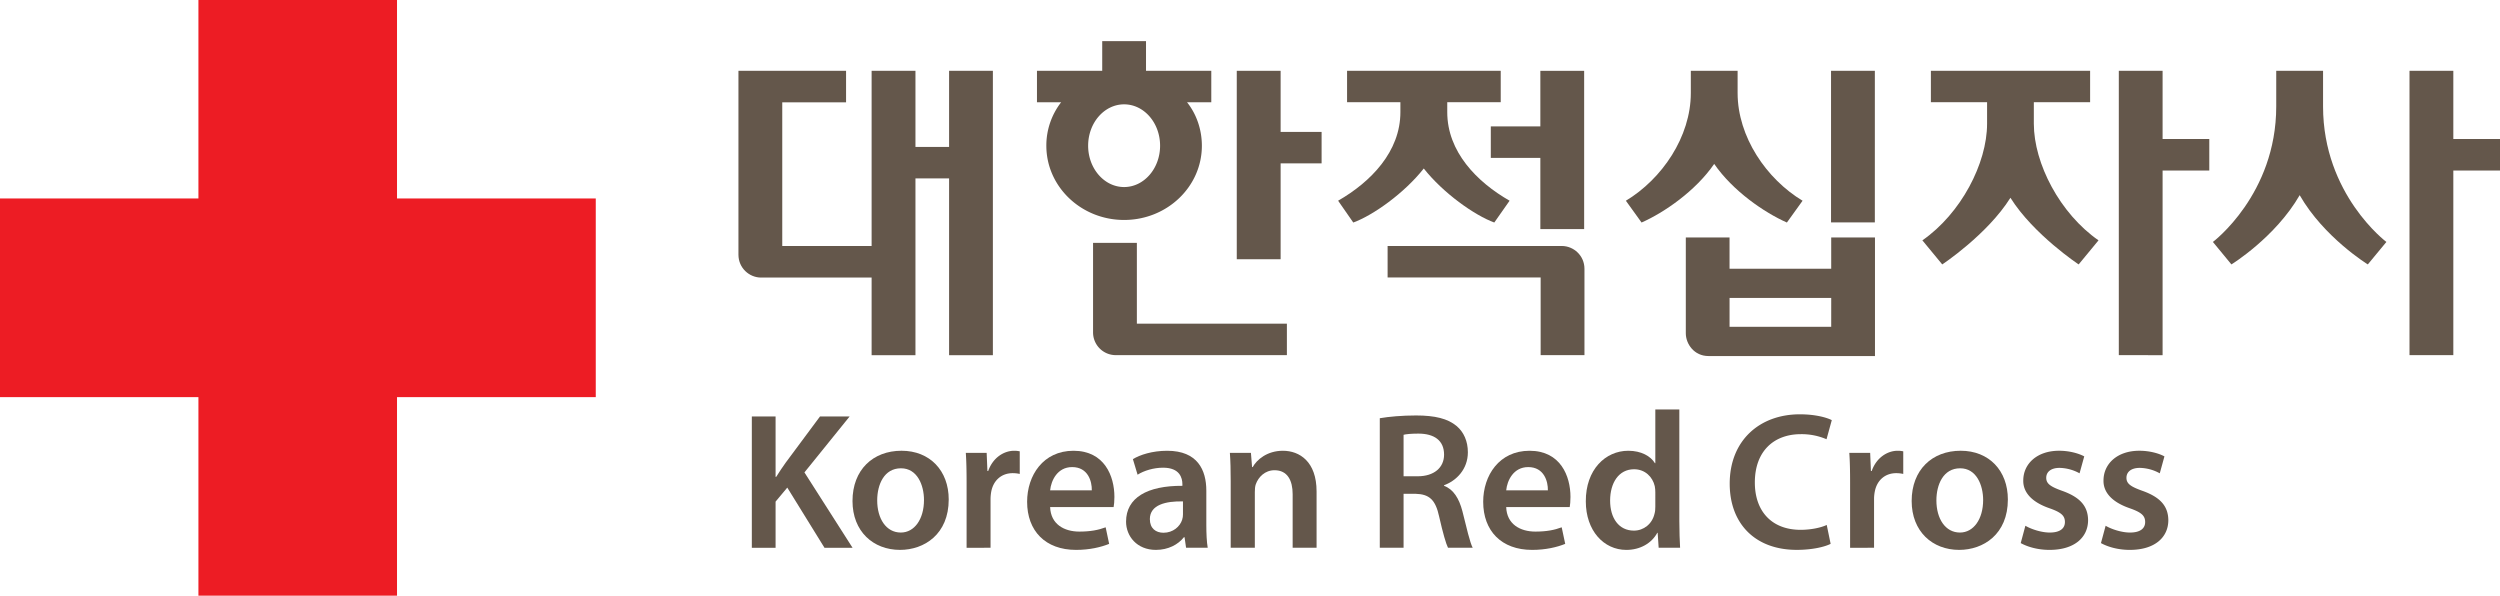
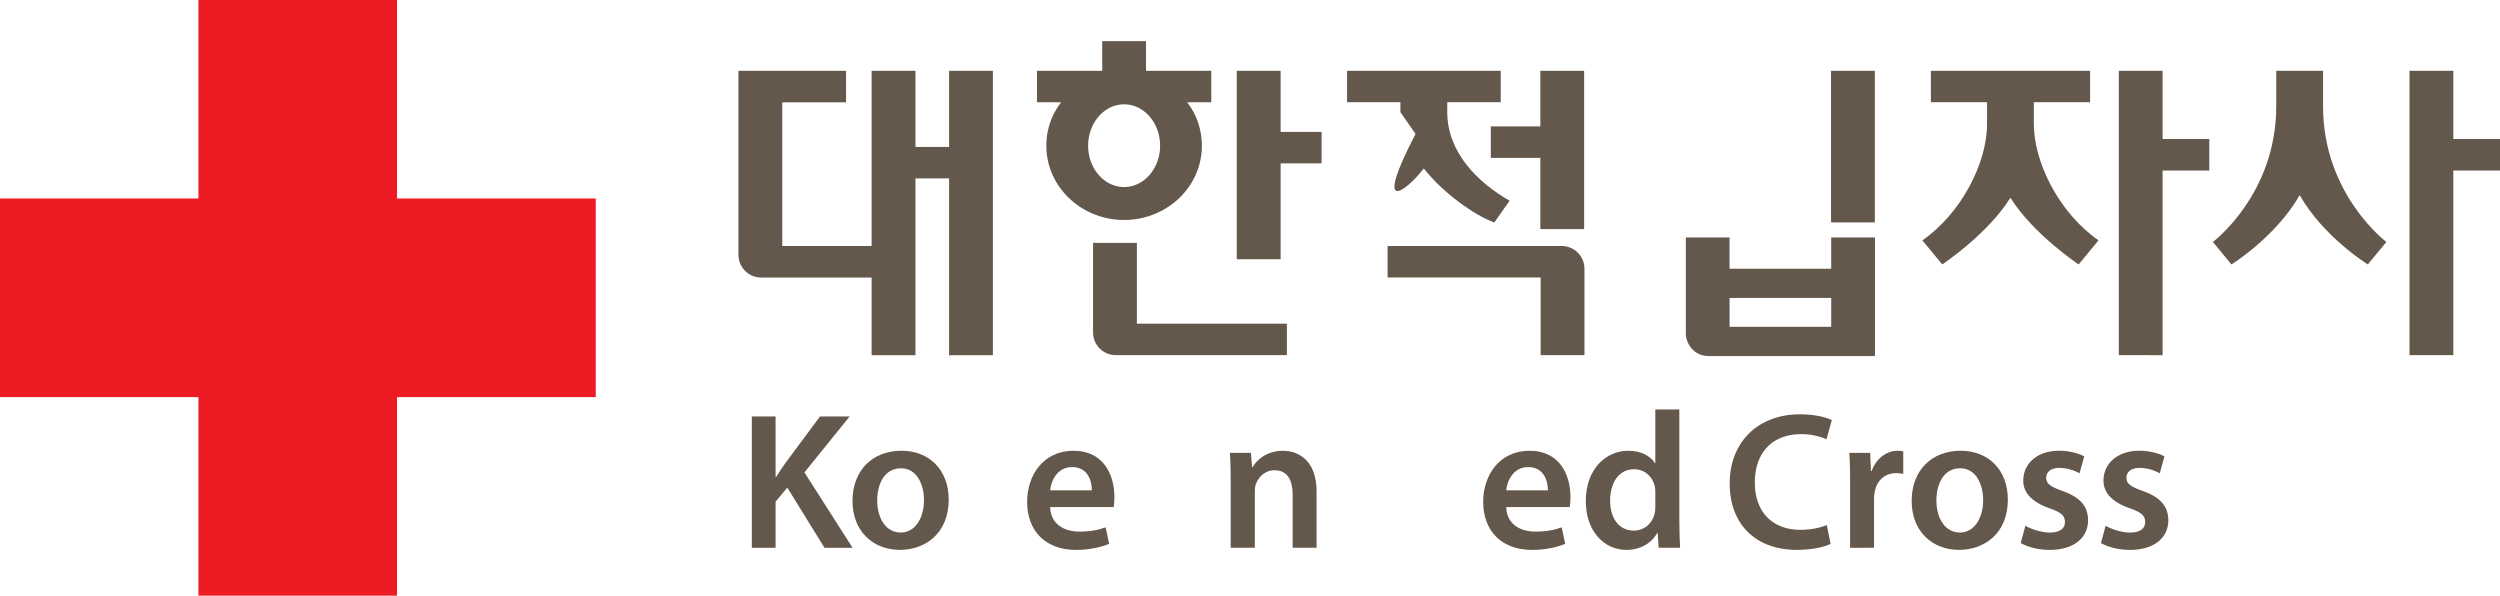
<svg xmlns="http://www.w3.org/2000/svg" width="330.012mm" height="78.629mm" viewBox="0 0 330.012 78.629">
  <path d="M0 0h1.652v-4.201h.042c.215.352.445.679.662.99L4.741 0h2.061L3.659-3.89l3.346-5.242H5.053L2.466-4.947l-.814-.975v-3.21H0Z" style="fill:#64574b;fill-opacity:1;fill-rule:nonzero;stroke:none" transform="matrix(1.898 0 0 -1.898 99.245 54.976)" />
  <path d="M0 0c0-1.275.625-2.236 1.641-2.236.951 0 1.613.934 1.613 2.262 0 1.03-.462 2.207-1.601 2.207C.475 2.233 0 1.096 0 0m4.974.066c0-2.425-1.706-3.508-3.387-3.508-1.869 0-3.305 1.288-3.305 3.4 0 2.167 1.422 3.495 3.412 3.495 1.965 0 3.28-1.381 3.28-3.387" style="fill:#64574b;fill-opacity:1;fill-rule:nonzero;stroke:none" transform="matrix(1.898 0 0 -1.898 115.795 66.055)" />
-   <path d="M0 0c0 .895-.014 1.53-.054 2.127h1.45l.052-1.26h.055c.325.933 1.098 1.408 1.803 1.408.162 0 .257-.012.391-.039V.664a2.24 2.24 0 0 1-.486.054c-.8 0-1.341-.515-1.492-1.26a3.07 3.07 0 0 1-.053-.515v-3.414H0Z" style="fill:#64574b;fill-opacity:1;fill-rule:nonzero;stroke:none" transform="matrix(1.898 0 0 -1.898 127.595 63.822)" />
  <path d="M0 0c.014.611-.257 1.615-1.368 1.615-1.03 0-1.463-.937-1.531-1.615Zm-2.899-1.165c.041-1.192.976-1.706 2.031-1.706.772 0 1.329.109 1.831.298l.243-1.152c-.569-.23-1.355-.419-2.303-.419-2.139 0-3.402 1.326-3.402 3.346 0 1.829 1.113 3.548 3.225 3.548C.881 2.75 1.572.989 1.572-.46c0-.312-.027-.554-.055-.705z" style="fill:#64574b;fill-opacity:1;fill-rule:nonzero;stroke:none" transform="matrix(1.898 0 0 -1.898 144.124 64.723)" />
-   <path d="M0 0c-1.179.028-2.303-.229-2.303-1.232 0-.649.419-.948.948-.948.663 0 1.152.432 1.299.907.042.122.056.258.056.366Zm1.624-1.638c0-.596.027-1.18.097-1.586H.216l-.107.733H.066c-.407-.516-1.098-.881-1.95-.881-1.326 0-2.074.961-2.074 1.964 0 1.667 1.479 2.506 3.918 2.492v.109c0 .433-.177 1.152-1.342 1.152-.653 0-1.329-.203-1.775-.488l-.326 1.083c.489.298 1.342.582 2.385.582 2.114 0 2.722-1.339 2.722-2.776z" style="fill:#64574b;fill-opacity:1;fill-rule:nonzero;stroke:none" transform="matrix(1.898 0 0 -1.898 156.158 66.188)" />
  <path d="M0 0c0 .759-.015 1.396-.057 1.965h1.464l.08-.988h.043c.282.513 1.002 1.136 2.101 1.136 1.15 0 2.342-.744 2.342-2.83v-3.916H4.309v3.725c0 .95-.356 1.667-1.26 1.667-.667 0-1.125-.475-1.303-.975-.056-.15-.067-.352-.067-.543v-3.874H0Z" style="fill:#64574b;fill-opacity:1;fill-rule:nonzero;stroke:none" transform="matrix(1.898 0 0 -1.898 162.458 63.513)" />
-   <path d="M0 0h.989c1.125 0 1.828.597 1.828 1.504 0 1.002-.703 1.463-1.789 1.463-.528 0-.867-.04-1.028-.082Zm-1.654 4.037c.625.109 1.559.192 2.521.192 1.314 0 2.209-.219 2.821-.734.498-.418.784-1.056.784-1.828 0-1.179-.801-1.979-1.655-2.29v-.042c.651-.242 1.044-.878 1.274-1.761.284-1.137.527-2.193.717-2.546H3.09c-.138.271-.353 1.016-.612 2.155-.256 1.191-.689 1.57-1.641 1.598H0v-3.753h-1.654z" style="fill:#64574b;fill-opacity:1;fill-rule:nonzero;stroke:none" transform="matrix(1.898 0 0 -1.898 185.278 62.87)" />
  <path d="M0 0c.012.611-.259 1.615-1.368 1.615-1.03 0-1.465-.937-1.531-1.615Zm-2.899-1.165c.038-1.192.973-1.706 2.031-1.706.771 0 1.329.109 1.829.298l.244-1.152c-.568-.23-1.355-.419-2.303-.419-2.139 0-3.401 1.326-3.401 3.346 0 1.829 1.111 3.548 3.225 3.548C.88 2.75 1.571.989 1.571-.46c0-.312-.026-.554-.052-.705z" style="fill:#64574b;fill-opacity:1;fill-rule:nonzero;stroke:none" transform="matrix(1.898 0 0 -1.898 204.328 64.723)" />
  <path d="M0 0c-.394-.204-1.259-.419-2.356-.419-2.9 0-4.663 1.828-4.663 4.605 0 3.009 2.088 4.823 4.877 4.823 1.099 0 1.884-.23 2.223-.406l-.366-1.328a4.41 4.41 0 0 1-1.787.353c-1.858 0-3.199-1.166-3.199-3.361 0-2.005 1.178-3.292 3.185-3.292.677 0 1.381.135 1.815.339z" style="fill:#64574b;fill-opacity:1;fill-rule:nonzero;stroke:none" transform="matrix(1.898 0 0 -1.898 241.652 71.79)" />
  <path d="M0 0c0 .895-.013 1.53-.055 2.127h1.451l.052-1.26h.055c.324.933 1.096 1.408 1.801 1.408.163 0 .258-.012.393-.039V.664a2.248 2.248 0 0 1-.486.054c-.798 0-1.343-.515-1.49-1.26a2.692 2.692 0 0 1-.055-.515v-3.414H0Z" style="fill:#64574b;fill-opacity:1;fill-rule:nonzero;stroke:none" transform="matrix(1.898 0 0 -1.898 244.222 63.822)" />
  <path d="M0 0c0-1.275.622-2.236 1.638-2.236.949 0 1.613.934 1.613 2.262 0 1.03-.461 2.207-1.599 2.207C.475 2.233 0 1.096 0 0m4.971.066c0-2.425-1.706-3.508-3.388-3.508-1.867 0-3.303 1.288-3.303 3.4 0 2.167 1.422 3.495 3.412 3.495 1.965 0 3.279-1.381 3.279-3.387" style="fill:#64574b;fill-opacity:1;fill-rule:nonzero;stroke:none" transform="matrix(1.898 0 0 -1.898 255.614 66.055)" />
  <path d="M0 0c.381-.229 1.098-.473 1.694-.473.73 0 1.056.298 1.056.731 0 .448-.271.678-1.084.962C.381 1.667-.161 2.371-.147 3.144c0 1.166.96 2.072 2.491 2.072.73 0 1.369-.189 1.75-.392l-.326-1.178a2.994 2.994 0 0 1-1.395.378c-.598 0-.923-.283-.923-.691 0-.419.313-.623 1.15-.92C3.792 1.979 4.35 1.37 4.361.393c0-1.191-.934-2.072-2.681-2.072-.801 0-1.516.202-2.004.473z" style="fill:#64574b;fill-opacity:1;fill-rule:nonzero;stroke:none" transform="matrix(1.898 0 0 -1.898 267.36 69.401)" />
  <path d="M0 0c.378-.229 1.097-.473 1.693-.473.733 0 1.056.298 1.056.731 0 .448-.27.678-1.082.962C.378 1.667-.162 2.371-.148 3.144c0 1.166.96 2.072 2.492 2.072.732 0 1.369-.189 1.746-.392l-.325-1.178a2.964 2.964 0 0 1-1.393.378c-.599 0-.924-.283-.924-.691 0-.419.312-.623 1.154-.92C3.793 1.979 4.349 1.37 4.361.393c0-1.191-.93-2.072-2.682-2.072-.798 0-1.516.202-2.004.473z" style="fill:#64574b;fill-opacity:1;fill-rule:nonzero;stroke:none" transform="matrix(1.898 0 0 -1.898 277.953 69.401)" />
  <path d="M0 0c0 .136-.01.3-.038.435-.149.65-.678 1.179-1.439 1.179-1.07 0-1.667-.948-1.667-2.182 0-1.206.597-2.086 1.656-2.086.677 0 1.272.461 1.434 1.179.044.15.054.311.054.488Zm1.67 5.772V-1.99c0-.678.027-1.409.053-1.856H.232L.163-2.804H.138c-.393-.73-1.194-1.191-2.155-1.191-1.571 0-2.817 1.341-2.817 3.372C-4.849 1.586-3.467 2.9-1.882 2.9c.908 0 1.56-.379 1.856-.865H0v3.737z" style="fill:#64574b;fill-opacity:1;fill-rule:nonzero;stroke:none" transform="matrix(1.898 0 0 -1.898 218.51 65.007)" />
  <path d="M0 0v-5.295h-2.339V0h-3.049v-12.183h-6.215v9.991h4.438V0h-7.485v-12.788c0-.924.754-1.59 1.573-1.59l7.689.003v-5.402h3.049v12.294H0v-12.294h3.046V0Z" style="fill:#64574b;fill-opacity:1;fill-rule:nonzero;stroke:none" transform="matrix(1.898 0 0 -1.898 125.284 9.35)" />
  <path d="M0 0h-3.047v-6.224A1.58 1.58 0 0 1-1.476-7.81h11.91v2.191H0Z" style="fill:#64574b;fill-opacity:1;fill-rule:nonzero;stroke:none" transform="matrix(1.898 0 0 -1.898 150.072 32.057)" />
  <path d="M0 0h3.047v6.005c0 .921-.755 1.586-1.571 1.586h-12.12v-2.19H0Z" style="fill:#64574b;fill-opacity:1;fill-rule:nonzero;stroke:none" transform="matrix(1.898 0 0 -1.898 203.373 46.88)" />
  <path d="M0 0c0 1.593 1.124 2.878 2.501 2.878 1.381 0 2.503-1.285 2.503-2.878 0-1.586-1.122-2.874-2.503-2.874C1.124-2.874 0-1.586 0 0m7.91 0c0 1.133-.381 2.208-1.03 3.021h1.685v2.191h-4.54v2.064H.979V5.212h-4.538V3.021h1.68A4.906 4.906 0 0 1-2.907 0c0-2.853 2.425-5.163 5.408-5.163C5.488-5.163 7.91-2.853 7.91 0" style="fill:#64574b;fill-opacity:1;fill-rule:nonzero;stroke:none" transform="matrix(1.898 0 0 -1.898 143.64 19.236)" />
  <path d="M0 0v4.25h-3.05V-8.855H0v6.668h2.85V0Z" style="fill:#64574b;fill-opacity:1;fill-rule:nonzero;stroke:none" transform="matrix(1.898 0 0 -1.898 169.048 17.414)" />
  <path d="M0 0v1.498h3.914v2.183H-7.16V1.498h3.908V0c0-2.761-1.818-6.247-4.5-8.111l1.382-1.674s3.141 2.079 4.742 4.635c1.605-2.556 4.745-4.635 4.745-4.635l1.381 1.674C1.814-6.247 0-2.761 0 0" style="fill:#64574b;fill-opacity:1;fill-rule:nonzero;stroke:none" transform="matrix(1.898 0 0 -1.898 268.476 16.333)" />
  <path d="M0 0v4.744h-3.045v-19.776H0v12.841h3.248V0Z" style="fill:#64574b;fill-opacity:1;fill-rule:nonzero;stroke:none" transform="matrix(1.898 0 0 -1.898 285.473 18.353)" />
  <path d="M0 0v2.481h-3.257V0c0-6.121-4.405-9.421-4.405-9.421l1.288-1.563s3.057 1.879 4.748 4.817c1.681-2.938 4.738-4.817 4.738-4.817l1.292 1.563S0-6.121 0 0" style="fill:#64574b;fill-opacity:1;fill-rule:nonzero;stroke:none" transform="matrix(1.898 0 0 -1.898 306.655 14.057)" />
  <path d="M0 0h-3.246v4.744h-3.048v-19.776h3.048v12.841H0Z" style="fill:#64574b;fill-opacity:1;fill-rule:nonzero;stroke:none" transform="matrix(1.898 0 0 -1.898 330.012 18.353)" />
  <path d="M194.518 99.013H181.1V95.2h13.42zm0-11.795v4.122h-13.42v-4.122h-5.773v12.65c0 1.41 1.11 3.001 2.985 3.001h21.986V87.22Z" style="fill:#64574b;fill-opacity:1;fill-rule:nonzero;stroke:none;stroke-width:1.898" transform="translate(47.21 -55.87)" />
-   <path d="M0 0c1.301-1.887 3.486-3.382 5.056-4.077l1.09 1.516C3.633-1.049 1.628 1.885 1.628 4.932v1.544h-3.254V4.932c0-3.047-2.005-5.981-4.517-7.493l1.091-1.516C-3.481-3.382-1.3-1.887 0 0" style="fill:#64574b;fill-opacity:1;fill-rule:nonzero;stroke:none" transform="matrix(1.898 0 0 -1.898 226.283 21.637)" />
  <path d="M200.28 65.219h-5.785v20.01h5.784z" style="fill:#64574b;fill-opacity:1;fill-rule:nonzero;stroke:none;stroke-width:1.898" transform="translate(47.21 -55.87)" />
-   <path d="M0 0c1.348-1.708 3.524-3.252 4.904-3.758l1.065 1.517C3.679-.932 1.633 1.176 1.633 3.92v.693h3.719v2.181H-5.335V4.613h3.709V3.92c0-2.744-2.051-4.852-4.332-6.161l1.055-1.517C-3.517-3.252-1.347-1.708 0 0" style="fill:#64574b;fill-opacity:1;fill-rule:nonzero;stroke:none" transform="matrix(1.898 0 0 -1.898 187.945 22.242)" />
+   <path d="M0 0c1.348-1.708 3.524-3.252 4.904-3.758l1.065 1.517C3.679-.932 1.633 1.176 1.633 3.92v.693h3.719v2.181H-5.335V4.613h3.709V3.92l1.055-1.517C-3.517-3.252-1.347-1.708 0 0" style="fill:#64574b;fill-opacity:1;fill-rule:nonzero;stroke:none" transform="matrix(1.898 0 0 -1.898 187.945 22.242)" />
  <path d="M0 0v-3.865h-3.446v-2.19H0v-4.952h3.046V0Z" style="fill:#64574b;fill-opacity:1;fill-rule:nonzero;stroke:none" transform="matrix(1.898 0 0 -1.898 203.334 9.35)" />
  <path d="M0 0v13.807h-13.812V0h-13.807v-13.816h13.807v-13.815H0v13.815h13.823V0Z" style="fill:#ed1c24;fill-opacity:1;fill-rule:nonzero;stroke:none" transform="matrix(1.898 0 0 -1.898 52.408 26.199)" />
</svg>